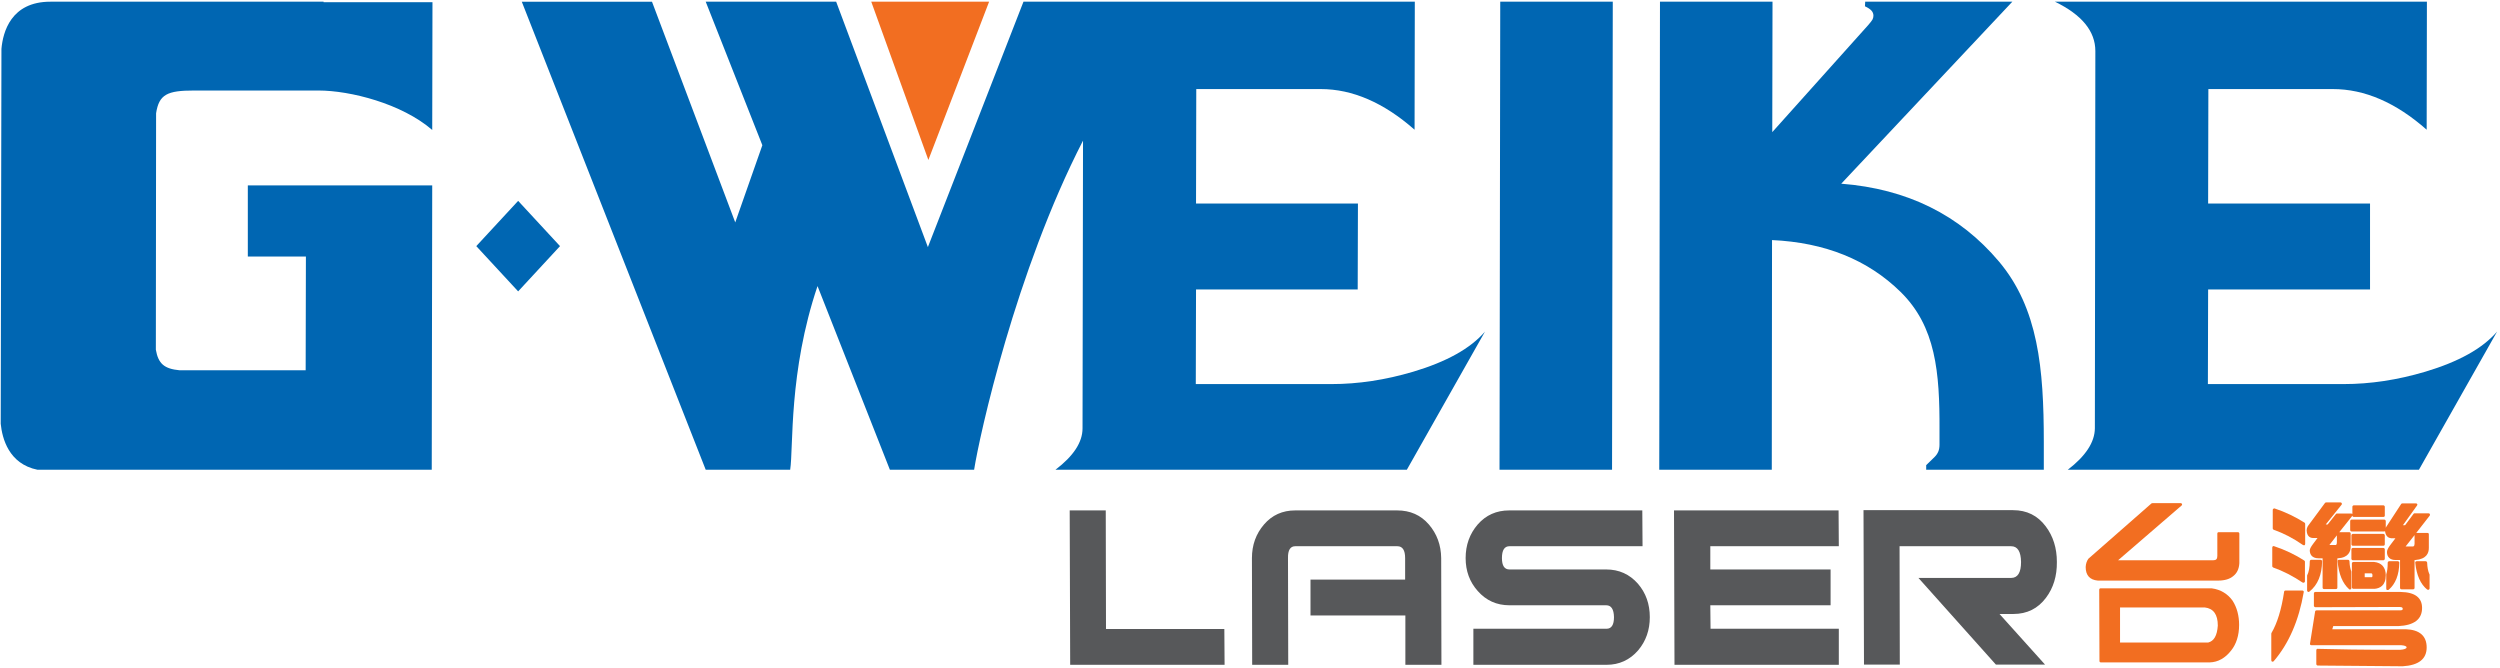
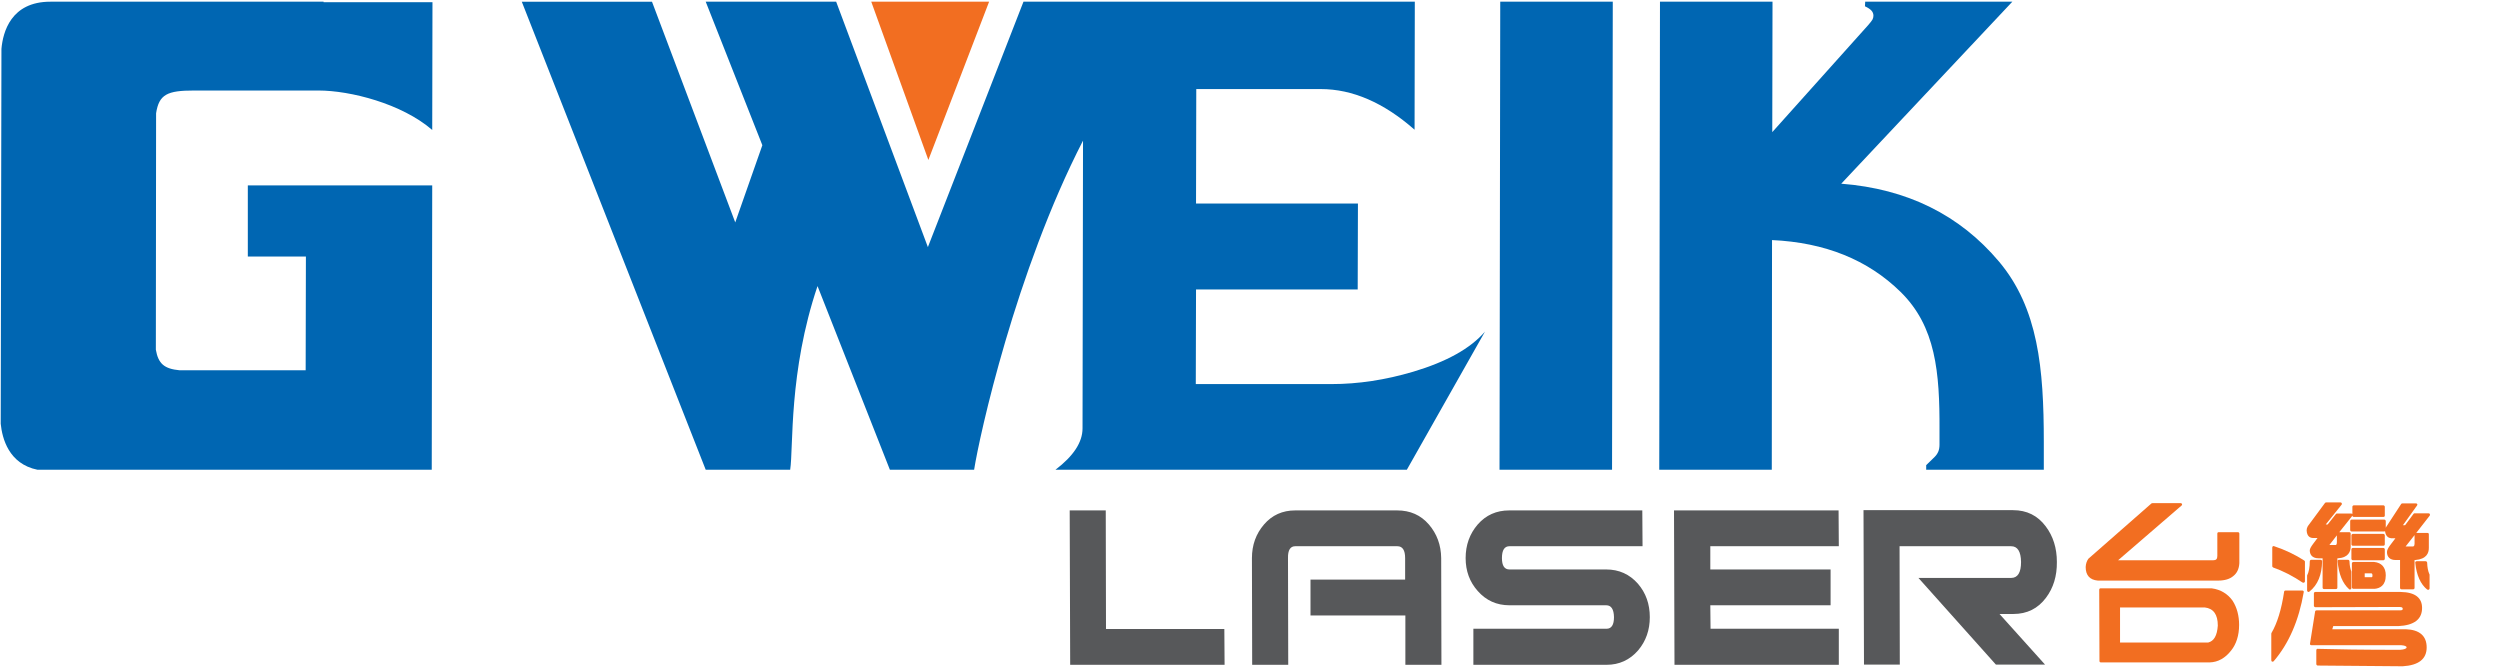
<svg xmlns="http://www.w3.org/2000/svg" version="1.2" viewBox="138 227 1033 276" width="1033" height="276">
  <title>newGWEIKE-logoR</title>
  <style>
		.s0 { fill: #0066b2 } 
		.s1 { fill: #f26e21 } 
		.s2 { fill: #57585a } 
	</style>
  <g id="图层 1">
    <g id="&lt;Group&gt;">
      <g id="&lt;Group&gt;">
        <path id="&lt;Path&gt;" fill-rule="evenodd" class="s0" d="m804.4 227.7h-46.5l-0.3 193.4h46.5z" />
-         <path id="&lt;Path&gt;" fill-rule="evenodd" class="s0" d="m1140.1 380.6q-17.2 5.1-33.7 5.1h-56.1l0.1-39.1h66.9v-35.5h-66.9l0.1-47.3h51.4q19.8 0 38.8 16.8l0.1-52.9h-153.7q16.7 8.1 16.7 20.4l-0.2 155.9q-0.1 8.6-11.2 17.1h145.1l32.3-57.1q-8.9 10.4-29.7 16.6z" />
        <path id="&lt;Path&gt;" fill-rule="evenodd" class="s0" d="m964 335.1q-24.4-29-65.2-32.2l70.7-75.2h-60.8l-0.1 1.9q1.9 0.9 2.7 1.8 0.8 0.9 0.8 2.1 0 0.8-0.4 1.6-0.4 0.7-1.7 2.2l-39.7 44.3 0.1-53.9h-46.5l-0.3 193.4h46.5l0.1-94.9q32.8 1.5 53.1 21.4c14.6 14.3 16.2 33.3 16.1 57v6.1q0 1.7-0.5 2.9-0.5 1.2-1.5 2.2l-3.5 3.4v1.9h48.6v-11.5c0-30.4-2.3-55.2-18.5-74.5z" />
        <path id="&lt;Path&gt;" fill-rule="evenodd" class="s0" d="m240.4 303.6v29.4h24l-0.1 47h-52.1c-6.3-0.6-8.8-2.7-9.8-8.5l0.1-97.7c1.2-7.8 4.6-9.4 15.7-9.4h50.1 1.3c13.1 0 34.4 5.4 47 16.3l0.1-52.8h-45v-0.2h-112.9c-16.3 0-19.6 12.6-20.2 19.5l-0.3 154.9c0.6 6 3.3 16.6 15.2 19h162.9l0.2-117.5z" />
-         <path id="&lt;Path&gt;" fill-rule="evenodd" class="s0" d="m352.1 347.4l-17.3-18.7 17.3-18.7 17.3 18.7z" />
        <path id="&lt;Path&gt;" fill-rule="evenodd" class="s0" d="m721.9 380.6q-17.2 5.1-33.7 5.1h-56.1l0.1-39.1h66.8l0.1-35.5h-66.9l0.1-47.3h51.4q19.7 0 38.8 16.8l0.1-52.9h-92.7-61.1-7.9l-39.5 101.4-37.9-101.4h-53.9l23.4 59.3-11.2 31.9-34.4-91.2h-53.8l74.9 190.6 1.1 2.8h34.9c1.4-9.1-0.7-40.4 11.3-75.9l28.8 73.1 1.1 2.8h34.8c2.2-14.1 17.2-82 45-136l-0.2 118.9q0 8.6-11.2 17.1h145.2l32.3-57.1q-8.9 10.4-29.7 16.6z" />
        <path id="&lt;Path&gt;" fill-rule="evenodd" class="s1" d="m546.7 227.7l-25.1 65.4-23.6-65.4z" />
      </g>
      <g id="&lt;Group&gt;">
        <path id="&lt;Compound Path&gt;" fill-rule="evenodd" class="s2" d="m644 501.7h-63.8l-0.2-63.8h14.9l0.1 49h48.9zm89.6 0h-14.9v-20.4h-39.2v-14.8h39.1v-8.9q0-4.9-3.2-4.9h-42.2q-3.1 0-3 4.9l0.1 44.1h-14.9l-0.1-44.1q0-8.1 5-13.9 5-5.8 12.9-5.8h42.1q8.1 0 13.1 5.8 5 5.8 5.1 13.9zm86.1-19.7q0 8-4.8 13.7-5.2 6-13.1 6h-55v-14.9h55q3.1 0 3.1-4.8-0.1-4.9-3.2-4.9h-40q-7.9 0-13.1-5.9-5-5.6-5-13.6 0-8.1 5-13.9 5.1-5.8 13-5.8h55l0.1 14.8h-55q-3.1 0-3.1 4.9 0 4.7 3.1 4.7h40q7.9 0 13.1 5.9 4.9 5.7 4.9 13.8zm78.1-29.3h-53.1v9.6h49.7v14.8h-49.7l0.1 9.7h53v14.9h-67.9l-0.2-63.8h68zm85.2 48.9h-20.3l-32-35.8h38.3q4.1 0 4.1-6.6-0.1-6.5-4.1-6.5h-46.1l0.1 48.9h-14.8l-0.2-63.8h61.8q8.5 0 13.5 6.7 4.6 6.1 4.6 14.7 0.1 8.7-4.5 14.8-5 6.7-13.5 6.7h-5.7z" />
        <g id="&lt;Group&gt;">
          <path id="&lt;Path&gt;" class="s1" d="m1062.7 446.9h-7.9c-0.4 0-0.6 0.2-0.6 0.6v9.2c0 1.3-0.5 1.8-1.7 1.8h-39.3l26.2-22.6c0.2-0.1 0.3-0.4 0.2-0.6-0.1-0.3-0.3-0.4-0.5-0.4h-11.7q-0.2 0-0.4 0.1l-26 22.8q0 0-0.1 0.1-1 1.4-1.1 3.4c0 3.4 1.7 5.3 5 5.6h49.8c2.7 0 4.8-0.7 6.1-1.8q2.4-1.8 2.6-5.4v-12.2c0-0.4-0.3-0.6-0.6-0.6z" />
          <path id="&lt;Compound Path&gt;" class="s1" d="m1051.9 470.1q0 0-0.1 0h-45.8q-0.3 0-0.4 0.1-0.2 0.2-0.2 0.5l0.1 29.4c0 0.4 0.2 0.6 0.6 0.6h45c3.4-0.1 6.4-1.8 8.8-4.9 2.1-2.6 3.3-6.2 3.3-10.6 0-3.8-0.9-7.2-2.7-10-2-2.8-4.9-4.6-8.6-5.1zm-37.9 7.9h35c3.6 0.4 5.4 2.9 5.4 7.5-0.3 4.2-1.6 6.4-4 7h-36.4z" />
          <path id="&lt;Compound Path&gt;" class="s1" d="m1142 439.4c-0.1-0.2-0.3-0.3-0.5-0.3h-5.8q-0.3 0-0.4 0.2l-3.5 4.7h-0.9l5.8-8.1c0.2-0.2 0.2-0.4 0.1-0.6-0.1-0.2-0.3-0.3-0.5-0.3h-5.6c-0.2 0-0.4 0.1-0.5 0.2l-6.2 9.5q-0.1 0.2-0.2 0.4v-2.8c0-0.3-0.3-0.6-0.6-0.6h-13.5c-0.3 0-0.6 0.3-0.6 0.6v3.7c0 0.4 0.3 0.6 0.6 0.6h13.5q0.1 0 0.3-0.1c0.3 2.2 1.5 2.8 2.5 2.9h1.8l-2.2 2.9c-0.9 1.2-1.3 2.1-1.3 2.8 0 2.1 1.3 3.3 3.6 3.3h1.8v11.5c0 0.3 0.2 0.6 0.6 0.6h4.8c0.4 0 0.6-0.3 0.6-0.6v-11.5h0.3c4.7-0.4 5.6-2.9 5.6-5v-5.6c0-0.4-0.2-0.6-0.6-0.6h-4.6l5.6-7.2c0.1-0.1 0.1-0.4 0-0.6zm-6.3 12.2c0 1.2-0.5 1.2-0.8 1.2h-2.9l3.7-4.7z" />
-           <path id="&lt;Path&gt;" class="s1" d="m1077.9 437.1q-0.3-0.1-0.5 0.1c-0.2 0.1-0.3 0.3-0.3 0.5v7.7c0 0.2 0.2 0.4 0.4 0.5 4 1.4 8.1 3.5 12.1 6.3q0.2 0.1 0.3 0.1 0.2 0 0.3 0c0.2-0.1 0.3-0.4 0.3-0.6v-8.2c0-0.2-0.1-0.4-0.2-0.5-3.8-2.4-7.9-4.4-12.4-5.9z" />
          <path id="&lt;Path&gt;" class="s1" d="m1140.9 459.5c0-0.3-0.3-0.6-0.6-0.6h-3.7q-0.3 0-0.5 0.2-0.2 0.2-0.1 0.5c0.5 5.1 2.2 8.8 4.9 11q0.2 0.1 0.4 0.1 0.1 0 0.2 0c0.2-0.1 0.4-0.3 0.4-0.6v-5.7q0-0.1-0.1-0.2-0.8-1.8-0.9-4.7z" />
          <path id="&lt;Path&gt;" class="s1" d="m1089.3 471h-6.9c-0.3 0-0.6 0.2-0.6 0.5-1.1 7.4-2.9 13.1-5.2 17q-0.1 0.2-0.1 0.3v11c0 0.3 0.1 0.5 0.4 0.6q0.1 0 0.2 0 0.2 0 0.4-0.2c6.2-7.2 10.4-16.8 12.4-28.5q0.1-0.2-0.1-0.5-0.2-0.2-0.5-0.2z" />
          <path id="&lt;Path&gt;" class="s1" d="m1077.7 452.7c-0.2-0.1-0.4-0.1-0.5 0-0.2 0.1-0.3 0.3-0.3 0.5v7.7c0 0.3 0.2 0.5 0.4 0.6 4 1.4 8.1 3.5 12.1 6.2q0.2 0.1 0.4 0.1 0.1 0 0.3-0.1c0.2-0.1 0.3-0.3 0.3-0.5v-8.1c0-0.2-0.1-0.4-0.3-0.5-3.7-2.4-7.9-4.4-12.4-5.9z" />
          <path id="&lt;Compound Path&gt;" class="s1" d="m1093.8 449.3h1.8l-1.8 2.4c-0.9 1.2-1.4 2.1-1.4 2.7 0 1.2 0.5 3.3 3.7 3.3h1.6v12.1c0 0.4 0.3 0.6 0.6 0.6h4.9c0.3 0 0.6-0.2 0.6-0.6v-12.1h0.2c4.4-0.3 5.3-2.8 5.3-4.9v-5.3c0-0.3-0.2-0.6-0.6-0.6h-4.1l5.4-6.8c0 0.3 0.3 0.5 0.6 0.5h12.2c0.3 0 0.6-0.2 0.6-0.5v-3.7c0-0.3-0.3-0.6-0.6-0.6h-12.2c-0.3 0-0.6 0.3-0.6 0.6v3q-0.2-0.2-0.5-0.2h-5.9q-0.3 0-0.4 0.2l-3.4 4.3h-0.8l6.5-8.1c0.2-0.2 0.2-0.5 0.1-0.7-0.1-0.2-0.3-0.3-0.5-0.3h-5.9q-0.3 0-0.5 0.2l-7.1 9.6q-0.5 0.9-0.5 1.7c0.1 2.6 1.5 3.2 2.7 3.2zm9.8 1.7c0 1.2-0.4 1.2-0.6 1.2h-2.5l3.1-4z" />
          <path id="&lt;Path&gt;" class="s1" d="m1132.1 487h-30.4l0.4-1.3h26.9c6.5-0.3 9.8-2.8 9.8-7.5 0-4.2-2.9-6.5-8.8-6.6h-35.3c-0.3 0-0.6 0.2-0.6 0.6v5.1q0 0.3 0.2 0.4 0.2 0.2 0.4 0.2l34.8-0.1c1.3 0 1.3 0.5 1.3 0.8 0 0.2 0 0.6-1.1 0.6h-34.5c-0.3 0-0.6 0.2-0.6 0.5l-2.1 13.2q-0.1 0.3 0.1 0.5 0.2 0.2 0.5 0.2h37.1c1.4 0.1 2.2 0.4 2.2 0.9 0 0.5-1 0.9-2.7 1-15.4 0-26.8-0.2-34-0.4q-0.2-0.1-0.4 0.1-0.2 0.2-0.2 0.5v5.7c0 0.3 0.3 0.6 0.6 0.6l35.1 0.3c6.6-0.4 9.9-3 9.9-7.8 0-4.7-2.9-7.3-8.6-7.5z" />
-           <path id="&lt;Path&gt;" class="s1" d="m1124.6 470.8q0.2 0 0.4-0.1c2.8-2.4 4.3-6.1 4.4-11.2q0-0.2-0.2-0.4-0.2-0.2-0.4-0.2h-3.6c-0.3 0-0.6 0.3-0.6 0.6q0 3.1-0.6 4.8 0 0.1 0 0.2v5.7c0 0.2 0.1 0.5 0.3 0.6q0.2 0 0.3 0z" />
          <path id="&lt;Path&gt;" class="s1" d="m1097.5 458.9q0-0.2-0.2-0.4-0.2-0.2-0.4-0.2h-3.9c-0.3 0-0.6 0.3-0.6 0.6q0 3.7-1.1 5.9 0 0.1 0 0.2v6c0 0.2 0.1 0.4 0.3 0.5q0.1 0.1 0.3 0.1 0.2 0 0.4-0.2c3.4-2.7 5.1-6.9 5.2-12.5z" />
          <path id="&lt;Compound Path&gt;" class="s1" d="m1119 459.2q-0.1 0-0.1 0h-8.5c-0.3 0-0.6 0.3-0.6 0.6v9.9c0 0.3 0.3 0.6 0.6 0.6h8.8c2.1-0.2 4.6-1.3 4.6-5.6 0-3.2-1.7-5.2-4.8-5.5zm-3.9 4.7h2.8c0.2 0.1 0.4 0.3 0.4 0.8 0 0.8-0.2 0.8-0.3 0.8h-2.9z" />
          <path id="&lt;Path&gt;" class="s1" d="m1108.8 458.9c0-0.3-0.3-0.6-0.6-0.6h-3.7q-0.3 0-0.5 0.2-0.2 0.2-0.1 0.5c0.5 5.3 2.1 9.1 4.7 11.4q0.2 0.2 0.4 0.2 0.1 0 0.3-0.1c0.2-0.1 0.3-0.3 0.3-0.5v-6.6q0-0.1 0-0.2-0.7-1.7-0.8-4.3z" />
          <path id="&lt;Path&gt;" class="s1" d="m1122.8 447.6h-12.6c-0.3 0-0.6 0.3-0.6 0.6v3.7c0 0.4 0.3 0.6 0.6 0.6h12.6c0.3 0 0.6-0.2 0.6-0.6v-3.7c0-0.3-0.3-0.6-0.6-0.6z" />
          <path id="&lt;Path&gt;" class="s1" d="m1109.6 457.9c0 0.3 0.3 0.6 0.6 0.6h12.6c0.3 0 0.6-0.3 0.6-0.6v-3.9c0-0.3-0.3-0.6-0.6-0.6h-12.6c-0.3 0-0.6 0.3-0.6 0.6z" />
        </g>
      </g>
    </g>
    <g id="&lt;Group&gt;">
      <g id="&lt;Group&gt;">
			</g>
      <g id="&lt;Group&gt;">
        <g id="&lt;Group&gt;">
				</g>
      </g>
    </g>
  </g>
</svg>